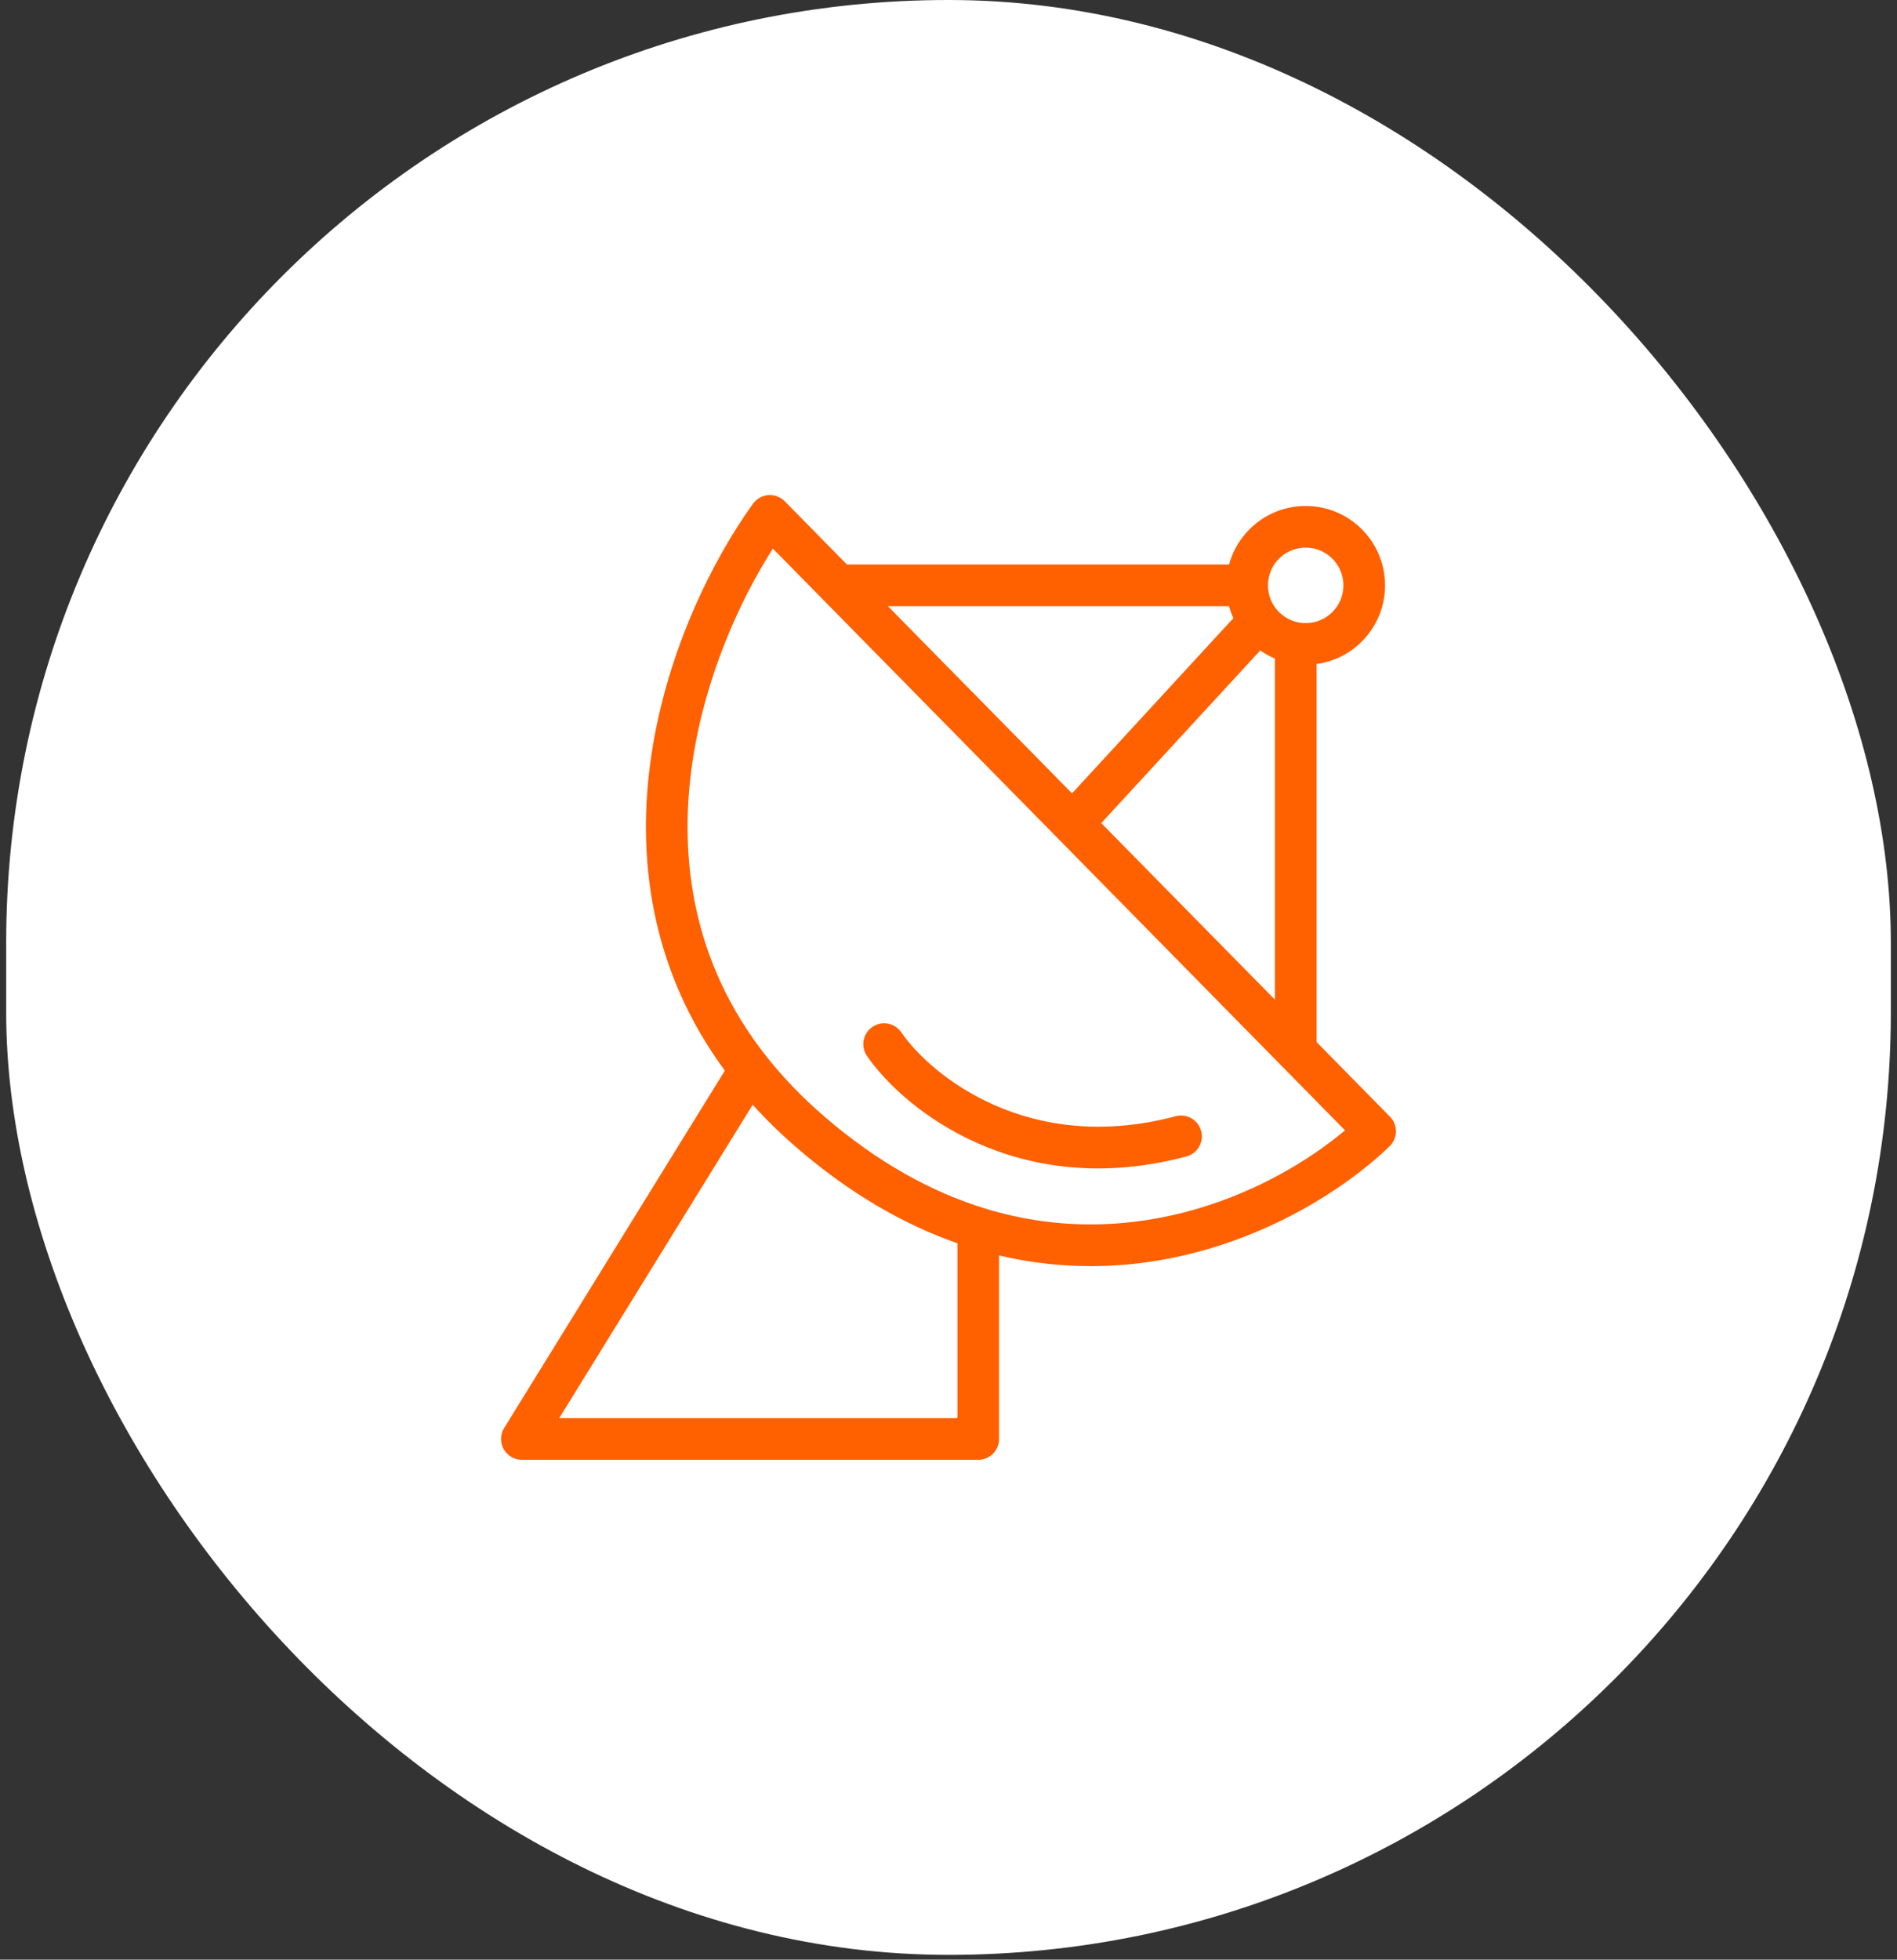
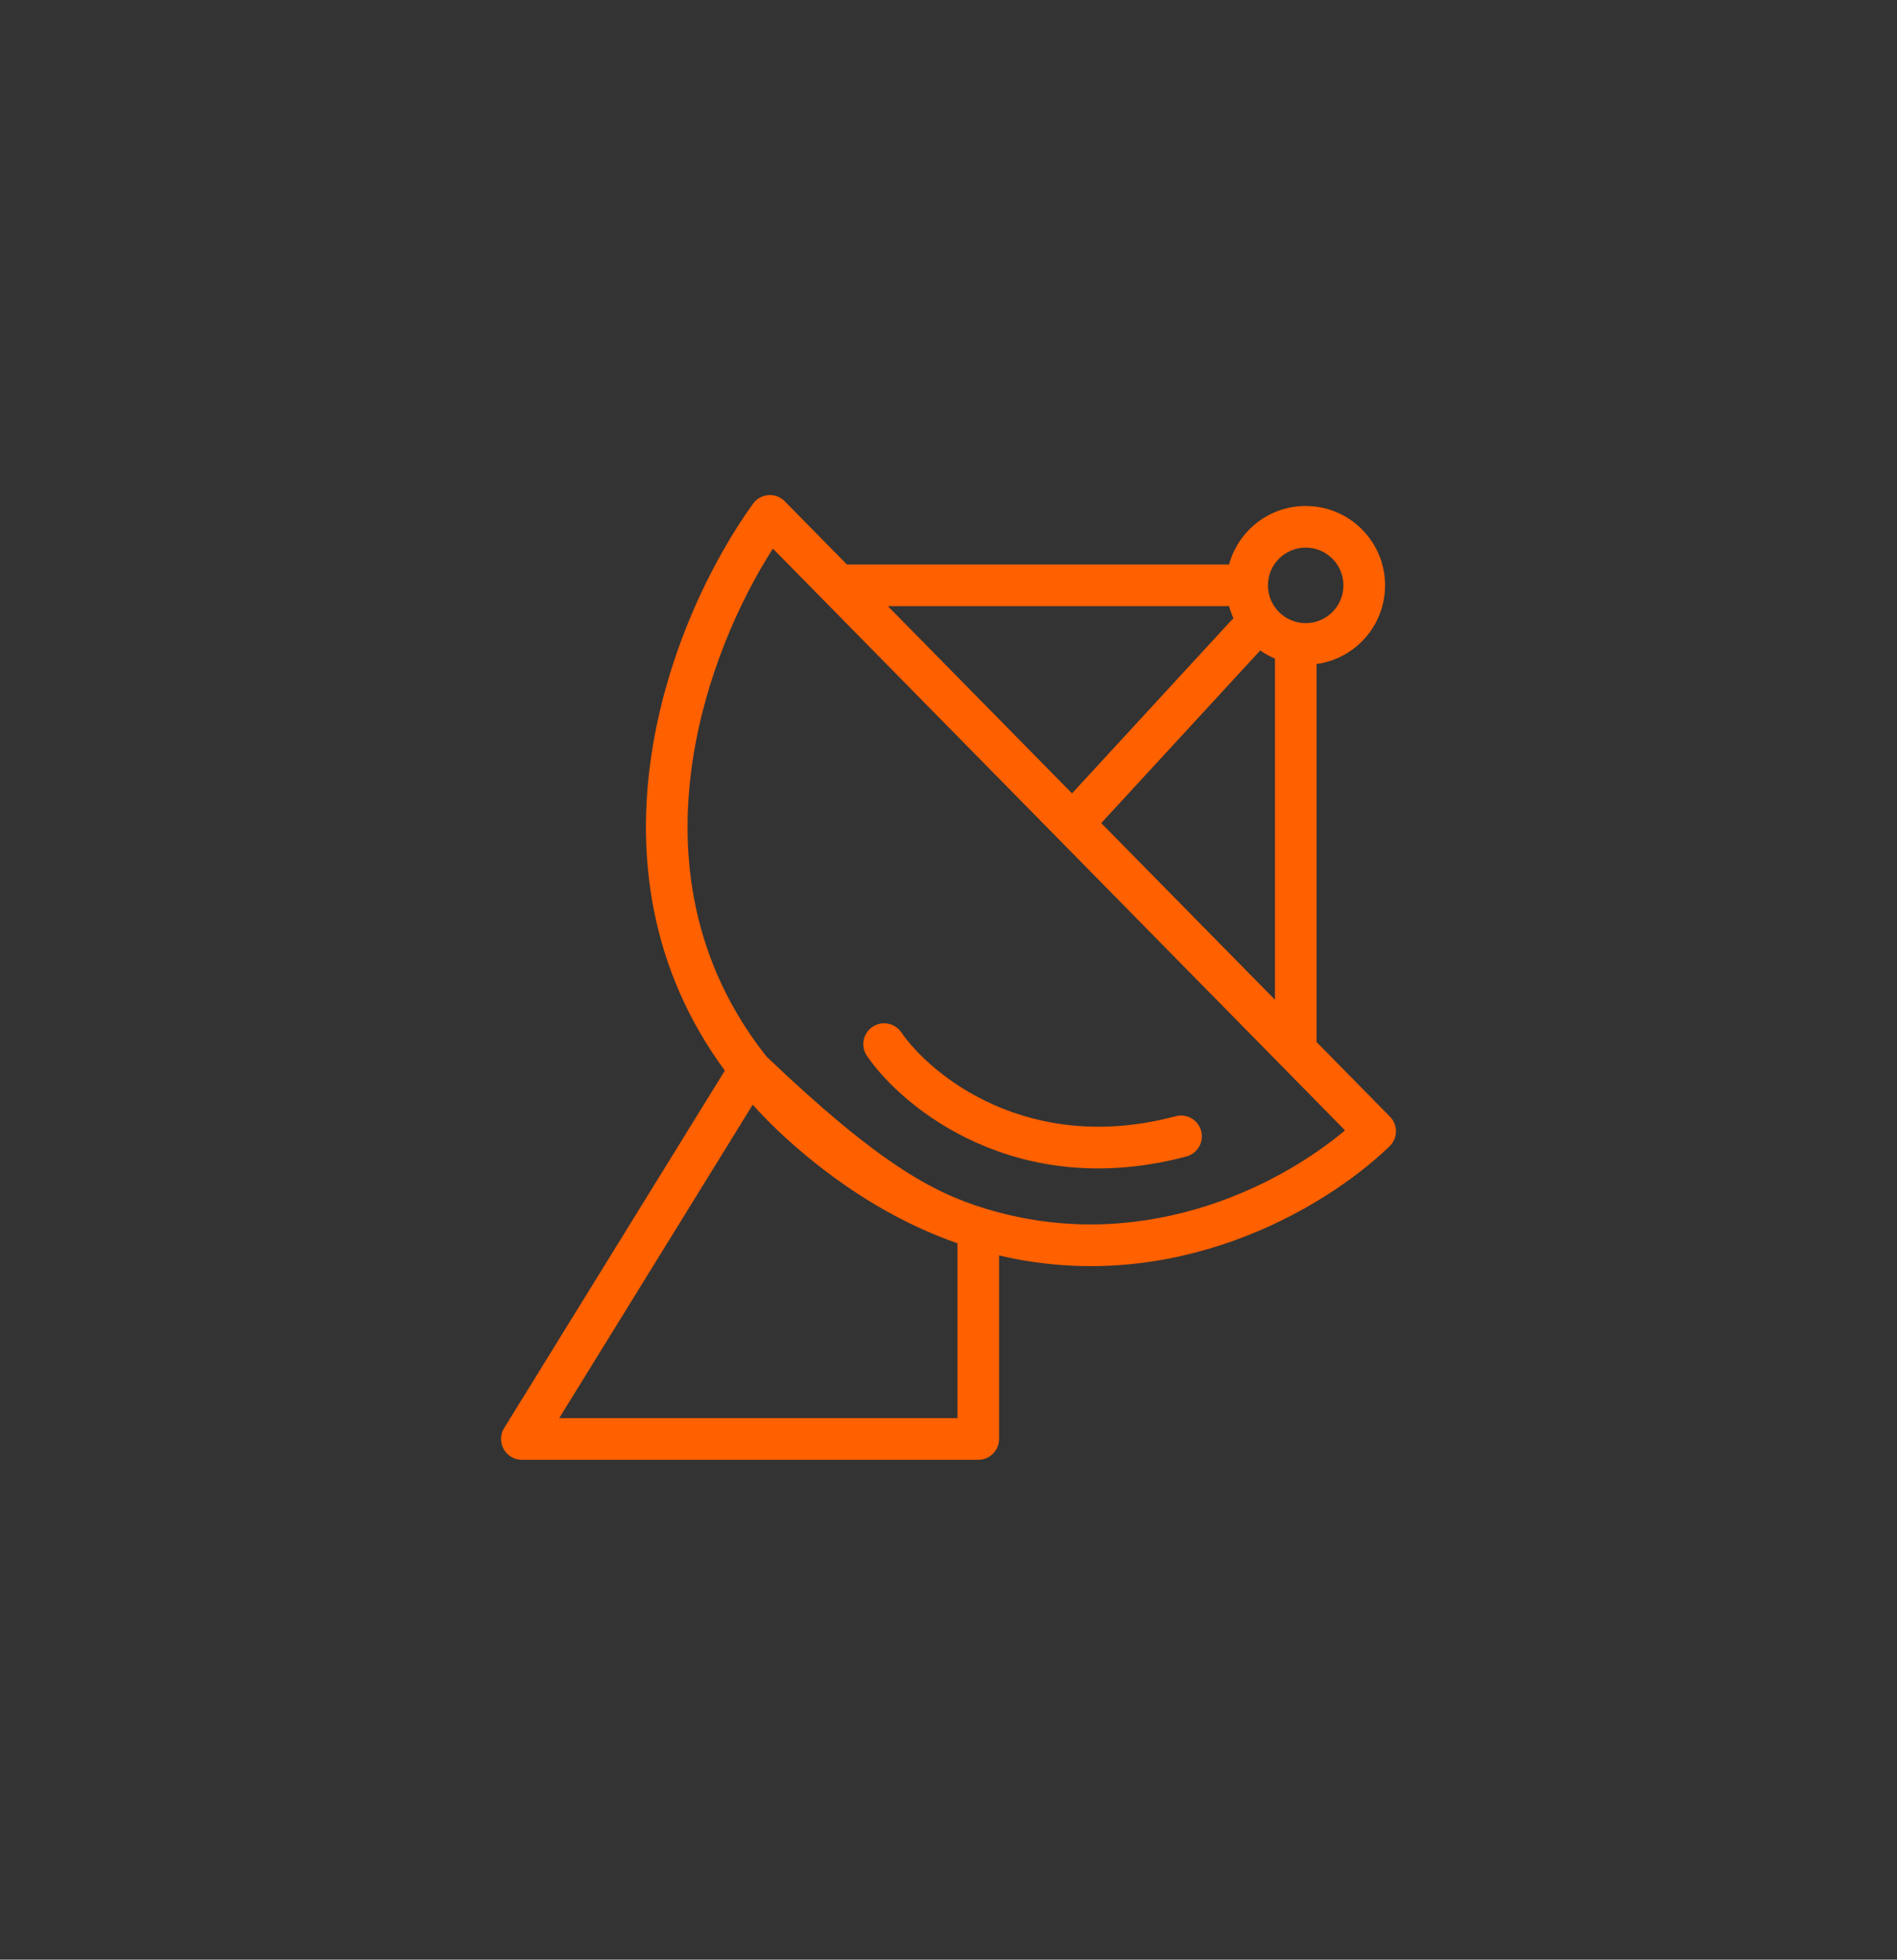
<svg xmlns="http://www.w3.org/2000/svg" width="92" height="95" viewBox="0 0 92 95" fill="none">
  <rect x="0" y="0" width="92" height="95" fill="#333333" stroke="none" />
-   <rect x="0.3" width="91.401" height="94.769" rx="45.7" fill="white" />
-   <path fill-rule="evenodd" clip-rule="evenodd" d="M37.262 24.003C37.559 23.98 37.85 24.09 38.059 24.302L41.076 27.368H59.607C60.051 25.732 61.547 24.529 63.323 24.529C65.449 24.529 67.172 26.252 67.172 28.378C67.172 30.325 65.727 31.934 63.851 32.191V50.517L67.41 54.135C67.6 54.327 67.704 54.587 67.7 54.856C67.697 55.126 67.585 55.383 67.391 55.57C64.104 58.736 56.849 62.84 48.453 60.862V69.759C48.453 70.317 48.001 70.769 47.444 70.769H25.309C24.943 70.769 24.606 70.571 24.428 70.251C24.249 69.931 24.258 69.54 24.45 69.229L35.153 51.901C31.512 46.958 30.864 41.487 31.589 36.616C32.339 31.581 34.558 27.135 36.52 24.419C36.694 24.177 36.966 24.026 37.262 24.003ZM43.062 29.387H59.607C59.663 29.593 59.735 29.791 59.822 29.981C59.777 30.016 59.733 30.056 59.693 30.1L51.991 38.462L43.062 29.387ZM53.408 39.903L61.118 31.533C61.34 31.689 61.579 31.821 61.832 31.928V48.464L53.408 39.903ZM36.504 53.555L27.12 68.75H46.434V60.273C43.854 59.371 41.218 57.873 38.602 55.606C37.834 54.94 37.136 54.255 36.504 53.555ZM37.483 26.595C35.864 29.128 34.195 32.822 33.586 36.914C32.895 41.556 33.57 46.66 37.169 51.215C37.943 52.194 38.855 53.153 39.925 54.08C42.587 56.387 45.224 57.801 47.741 58.577C55.154 60.864 61.798 57.678 65.23 54.798L62.122 51.638L51.295 40.634L39.933 29.086L37.483 26.595ZM63.323 30.208C64.334 30.208 65.153 29.389 65.153 28.378C65.153 27.367 64.334 26.548 63.323 26.548C62.312 26.548 61.493 27.367 61.493 28.378C61.493 29.389 62.312 30.208 63.323 30.208ZM43.709 50.045C43.393 49.586 42.764 49.47 42.305 49.787C41.846 50.103 41.73 50.732 42.046 51.191C43.838 53.792 49.376 58.236 57.537 56.064C58.076 55.921 58.397 55.368 58.253 54.829C58.11 54.29 57.557 53.969 57.018 54.113C49.871 56.014 45.139 52.121 43.709 50.045Z" fill="#FF6000" />
+   <path fill-rule="evenodd" clip-rule="evenodd" d="M37.262 24.003C37.559 23.98 37.85 24.09 38.059 24.302L41.076 27.368H59.607C60.051 25.732 61.547 24.529 63.323 24.529C65.449 24.529 67.172 26.252 67.172 28.378C67.172 30.325 65.727 31.934 63.851 32.191V50.517L67.41 54.135C67.6 54.327 67.704 54.587 67.7 54.856C67.697 55.126 67.585 55.383 67.391 55.57C64.104 58.736 56.849 62.84 48.453 60.862V69.759C48.453 70.317 48.001 70.769 47.444 70.769H25.309C24.943 70.769 24.606 70.571 24.428 70.251C24.249 69.931 24.258 69.54 24.45 69.229L35.153 51.901C31.512 46.958 30.864 41.487 31.589 36.616C32.339 31.581 34.558 27.135 36.52 24.419C36.694 24.177 36.966 24.026 37.262 24.003ZM43.062 29.387H59.607C59.663 29.593 59.735 29.791 59.822 29.981C59.777 30.016 59.733 30.056 59.693 30.1L51.991 38.462L43.062 29.387ZM53.408 39.903L61.118 31.533C61.34 31.689 61.579 31.821 61.832 31.928V48.464L53.408 39.903ZM36.504 53.555L27.12 68.75H46.434V60.273C43.854 59.371 41.218 57.873 38.602 55.606C37.834 54.94 37.136 54.255 36.504 53.555ZM37.483 26.595C35.864 29.128 34.195 32.822 33.586 36.914C32.895 41.556 33.57 46.66 37.169 51.215C42.587 56.387 45.224 57.801 47.741 58.577C55.154 60.864 61.798 57.678 65.23 54.798L62.122 51.638L51.295 40.634L39.933 29.086L37.483 26.595ZM63.323 30.208C64.334 30.208 65.153 29.389 65.153 28.378C65.153 27.367 64.334 26.548 63.323 26.548C62.312 26.548 61.493 27.367 61.493 28.378C61.493 29.389 62.312 30.208 63.323 30.208ZM43.709 50.045C43.393 49.586 42.764 49.47 42.305 49.787C41.846 50.103 41.73 50.732 42.046 51.191C43.838 53.792 49.376 58.236 57.537 56.064C58.076 55.921 58.397 55.368 58.253 54.829C58.11 54.29 57.557 53.969 57.018 54.113C49.871 56.014 45.139 52.121 43.709 50.045Z" fill="#FF6000" />
</svg>